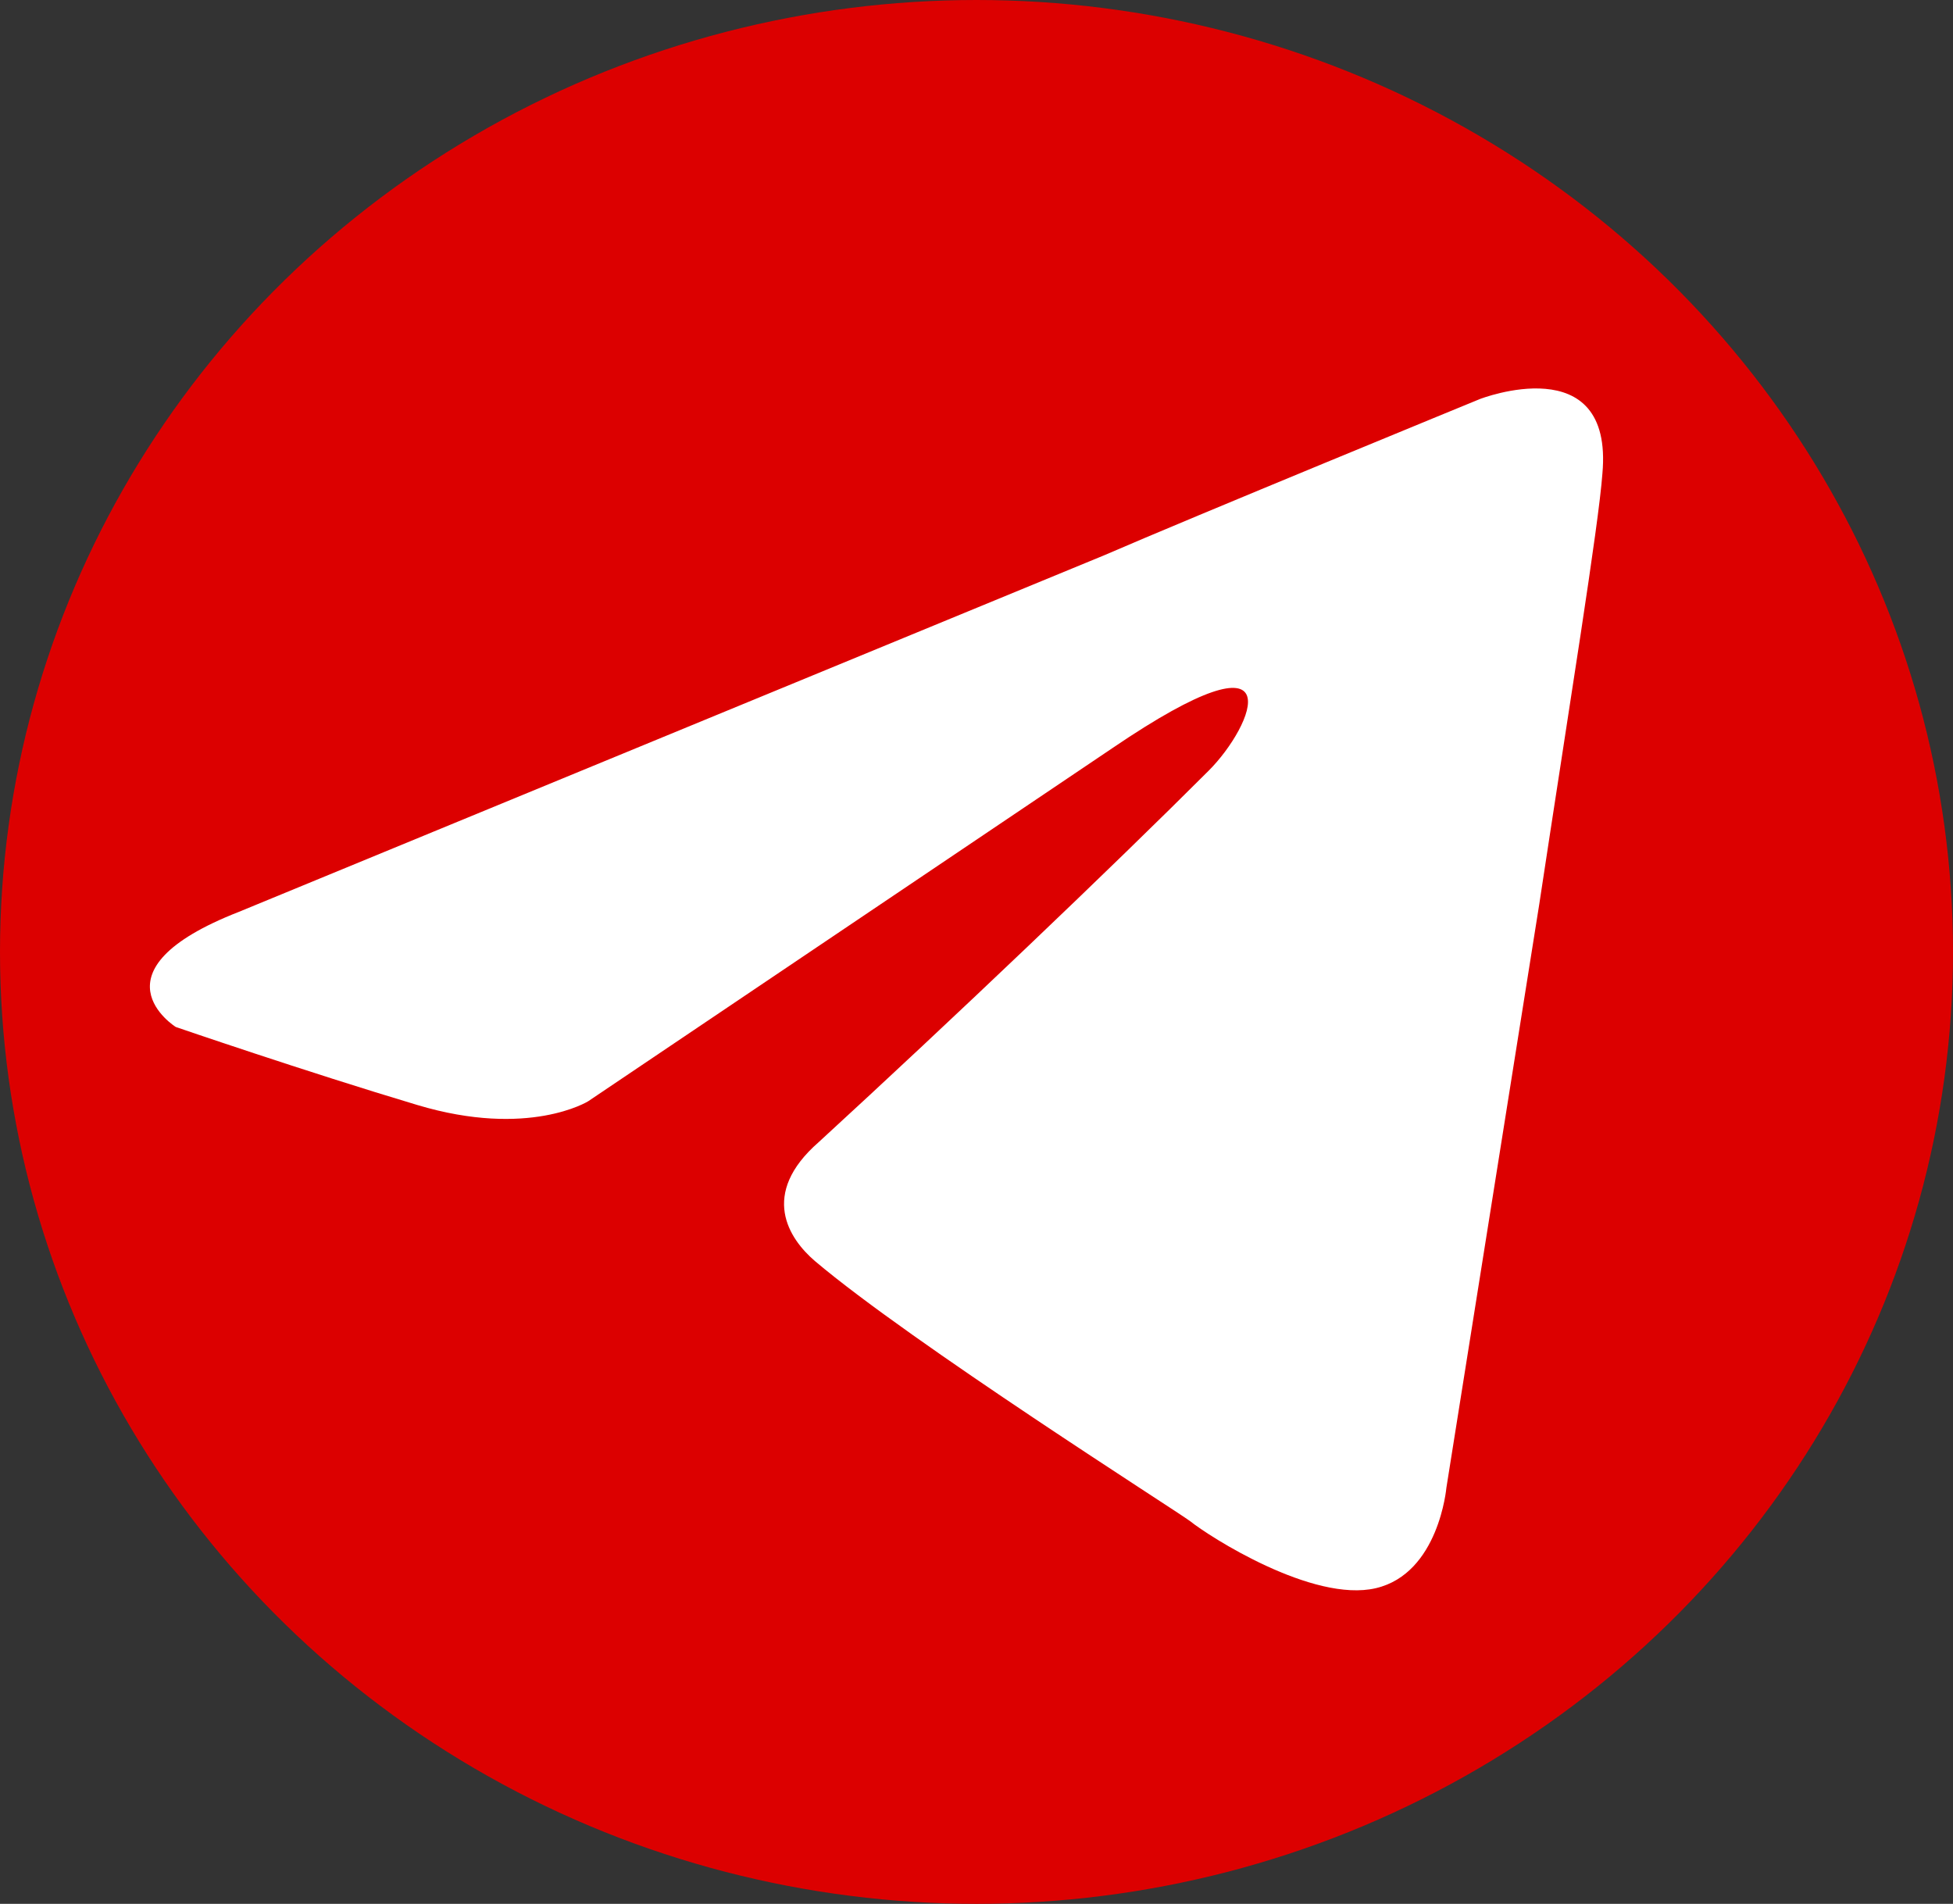
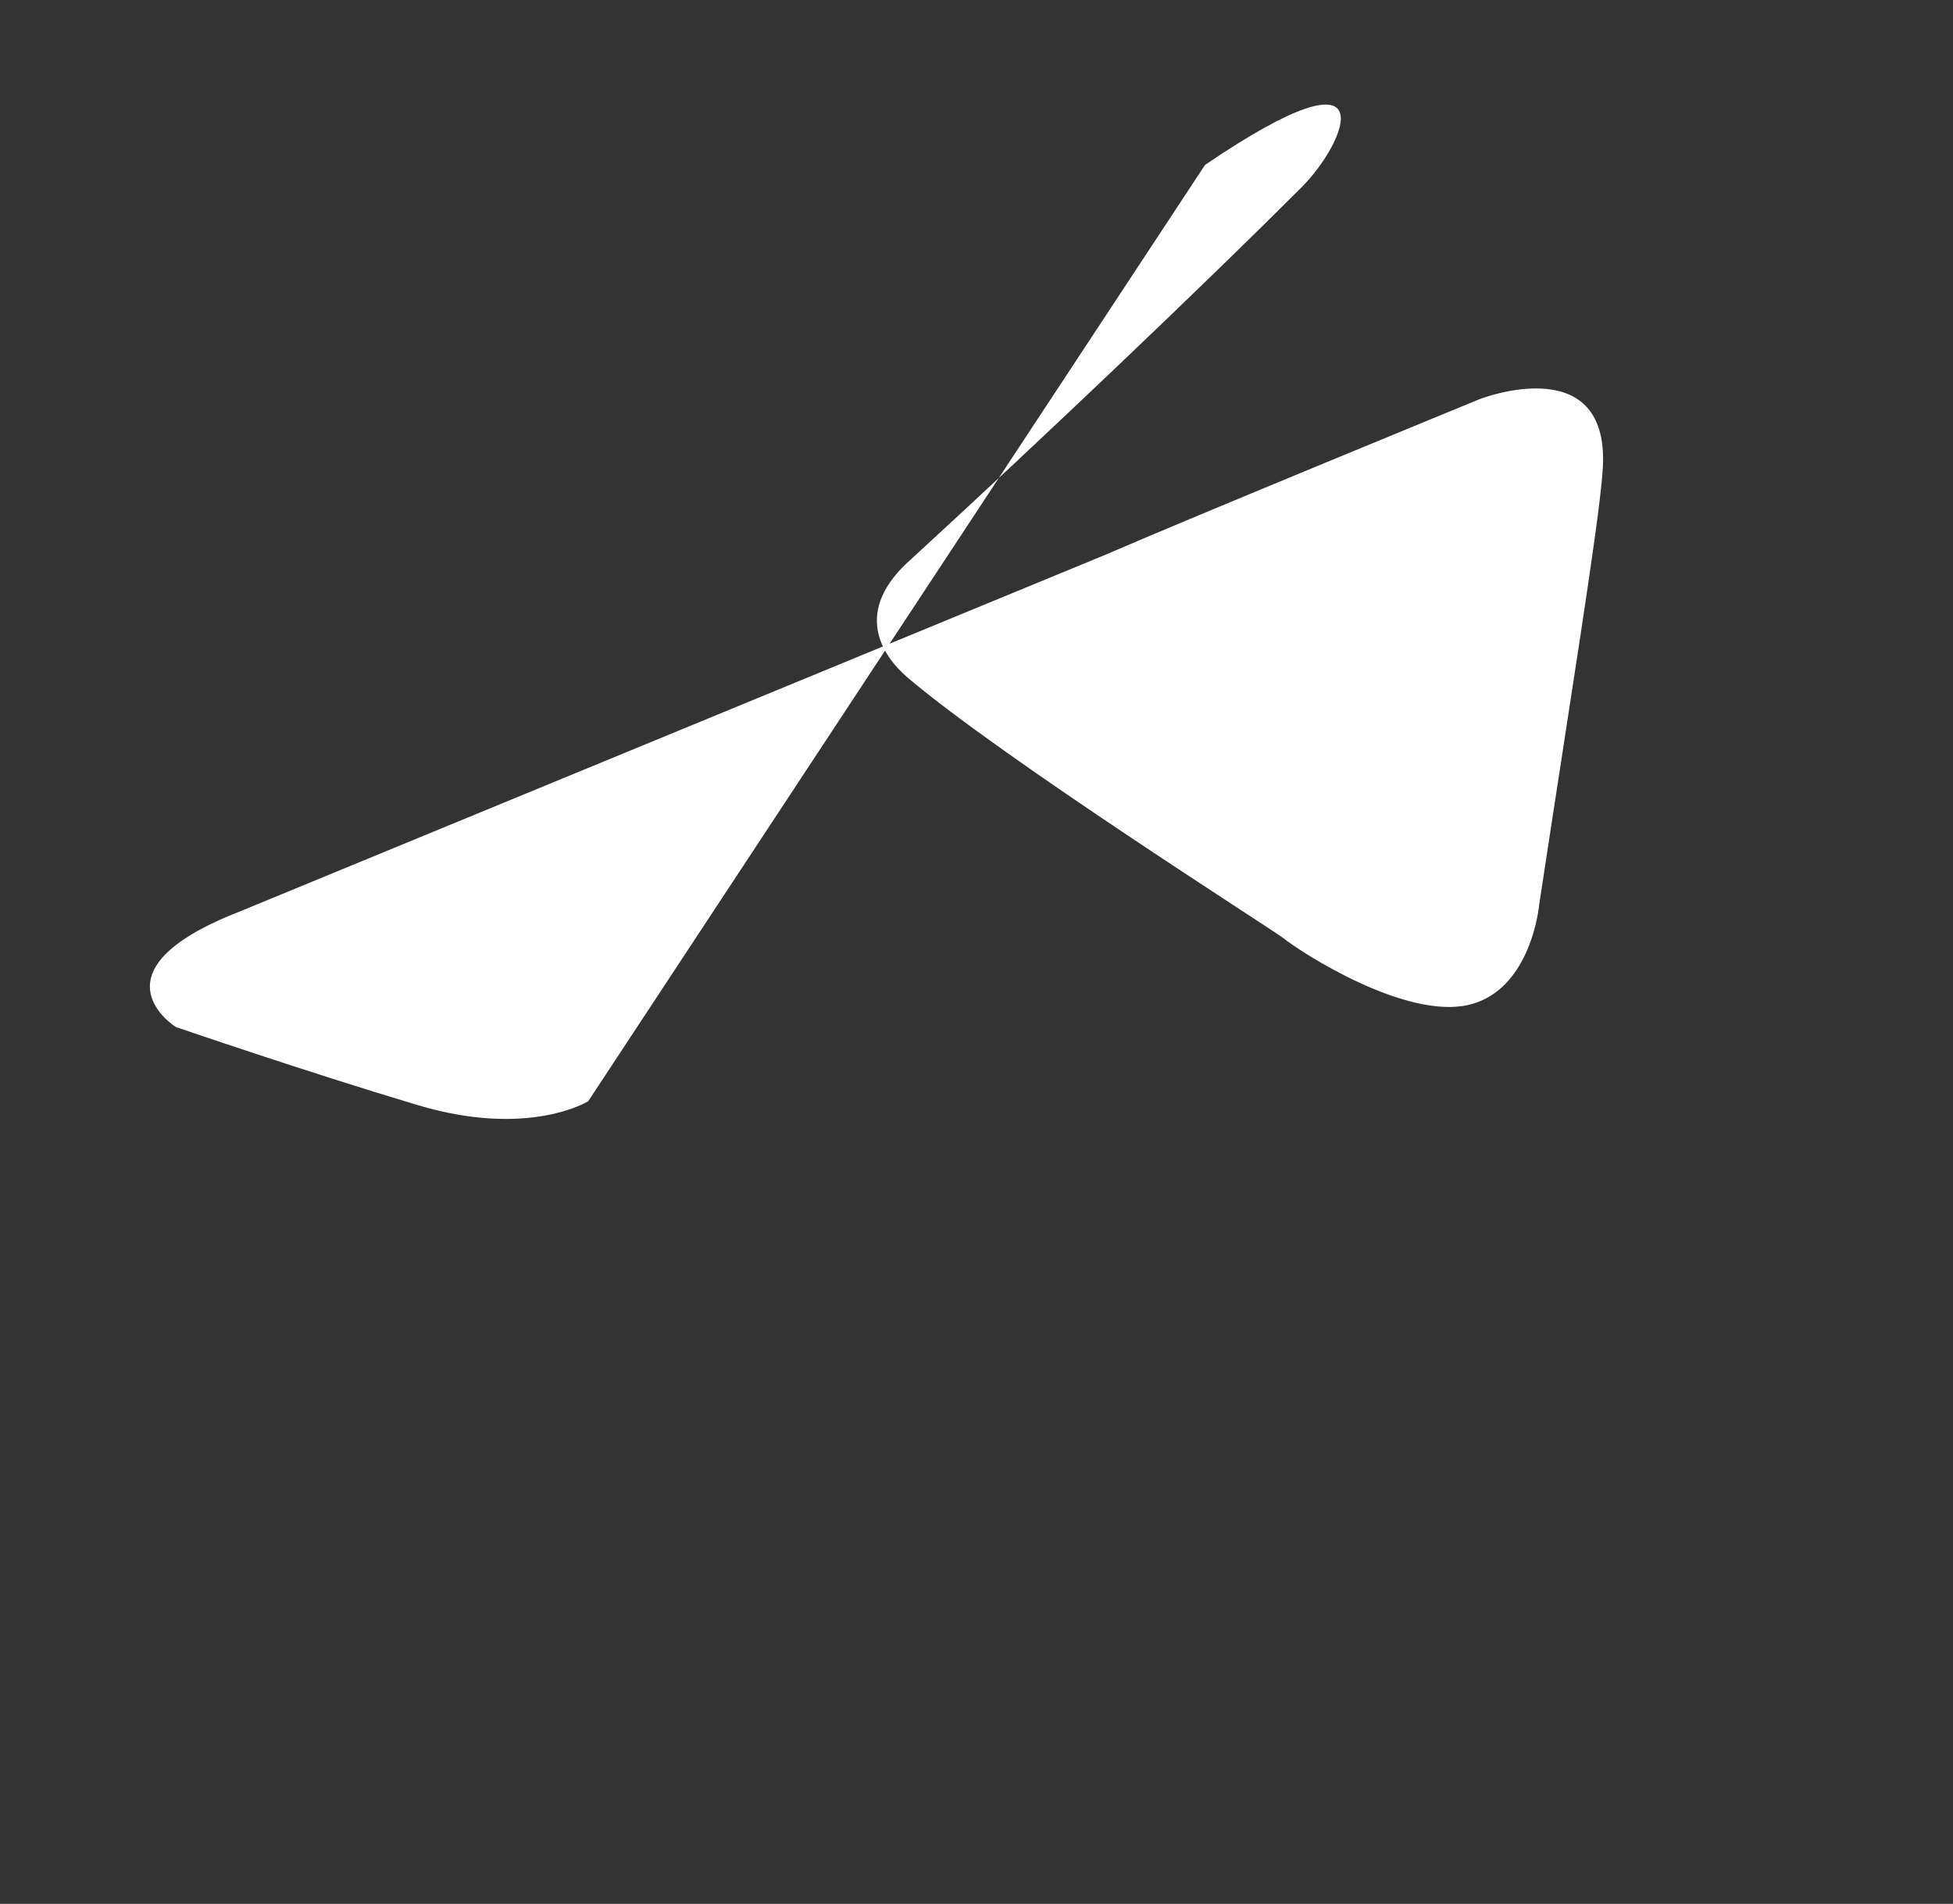
<svg xmlns="http://www.w3.org/2000/svg" version="1.1" id="Camada_1" x="0px" y="0px" viewBox="0 0 98.88 96.38" style="enable-background:new 0 0 98.88 96.38;" xml:space="preserve">
  <rect x="0" y="0" width="98.88" height="96.38" fill="#333333" stroke="none" />
  <style type="text/css">
	.st0{fill-rule:evenodd;clip-rule:evenodd;fill:#dc0000;}
	.st1{fill:#FFFFFF;}
</style>
-   <ellipse class="st0" cx="49.44" cy="48.19" rx="49.44" ry="48.19" />
-   <path class="st1" d="M81.13,23.97c-0.19,2.63-1.69,11.85-3.2,21.82l-4.7,29.53c0,0-0.38,4.33-3.57,5.08  c-3.2,0.75-8.46-2.63-9.4-3.39c-0.75-0.56-14.11-9.03-19-13.17c-1.32-1.13-2.82-3.39,0.19-6.02c6.77-6.21,14.86-13.92,19.75-18.81  c2.26-2.26,4.51-7.52-4.89-1.13L29.78,55.75c0,0-3.01,1.88-8.65,0.19C15.48,54.25,8.9,51.99,8.9,51.99s-4.51-2.82,3.2-5.83v0  L55.93,28.1c4.33-1.88,19-7.9,19-7.9S81.7,17.57,81.13,23.97z" />
+   <path class="st1" d="M81.13,23.97c-0.19,2.63-1.69,11.85-3.2,21.82c0,0-0.38,4.33-3.57,5.08  c-3.2,0.75-8.46-2.63-9.4-3.39c-0.75-0.56-14.11-9.03-19-13.17c-1.32-1.13-2.82-3.39,0.19-6.02c6.77-6.21,14.86-13.92,19.75-18.81  c2.26-2.26,4.51-7.52-4.89-1.13L29.78,55.75c0,0-3.01,1.88-8.65,0.19C15.48,54.25,8.9,51.99,8.9,51.99s-4.51-2.82,3.2-5.83v0  L55.93,28.1c4.33-1.88,19-7.9,19-7.9S81.7,17.57,81.13,23.97z" />
</svg>